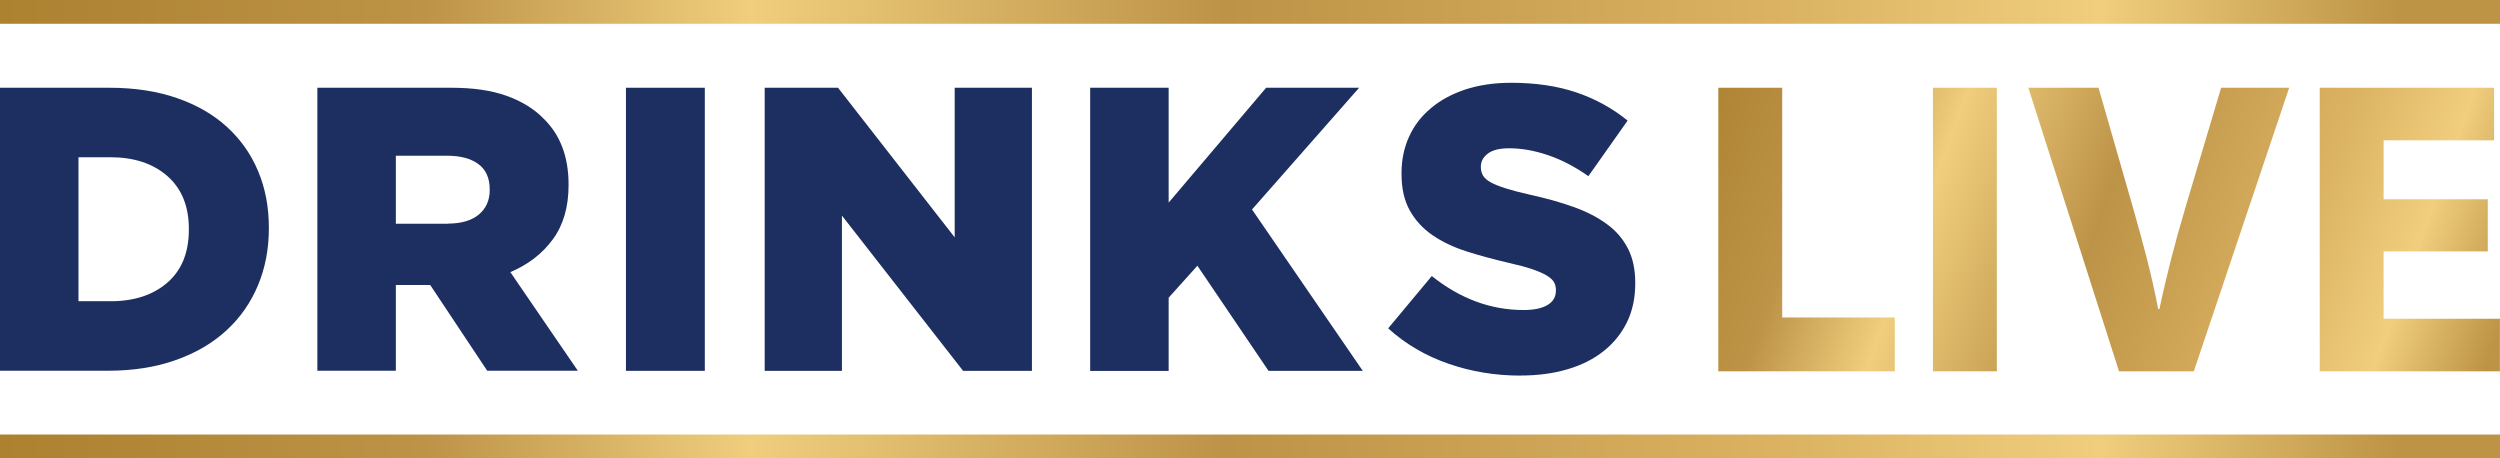
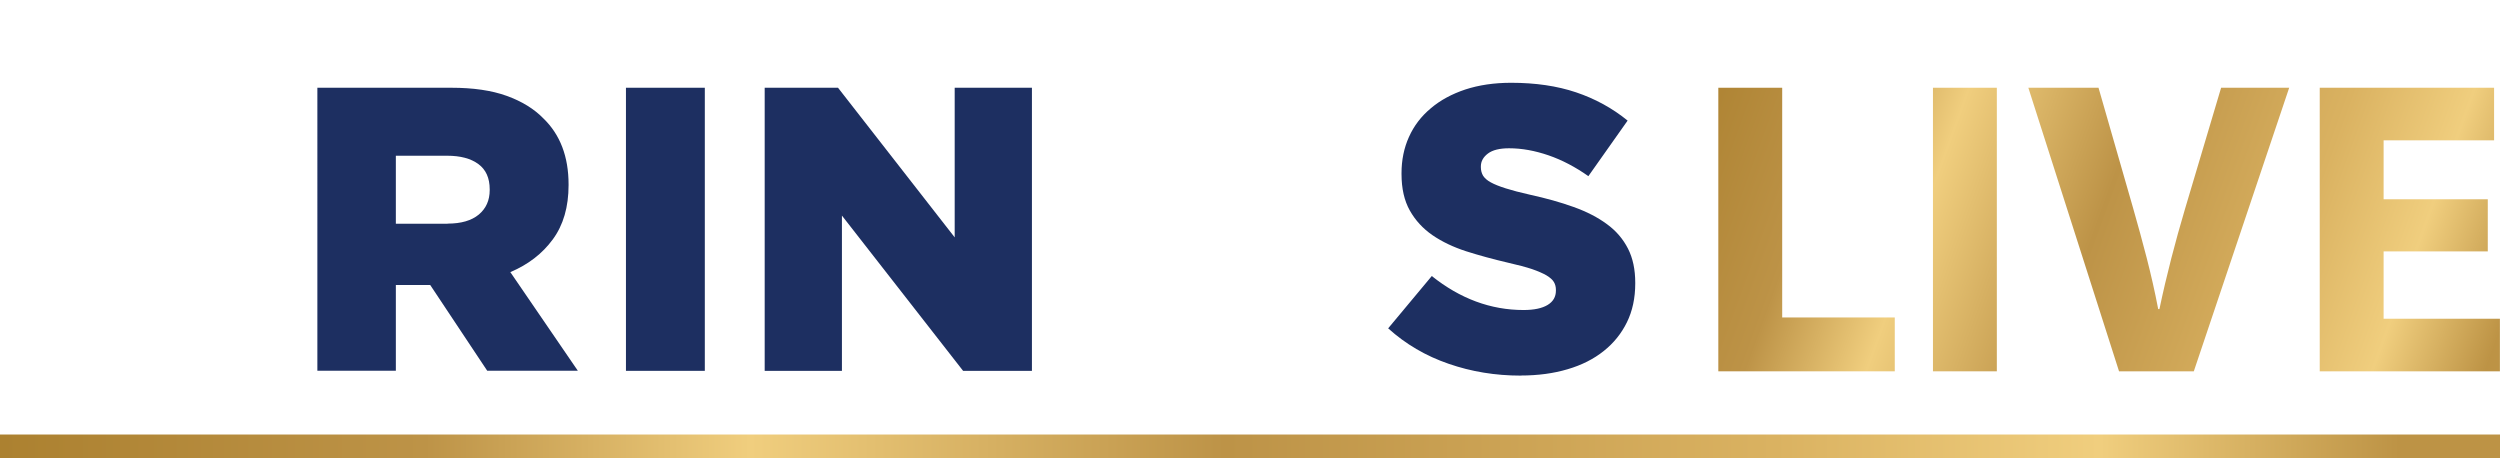
<svg xmlns="http://www.w3.org/2000/svg" xmlns:xlink="http://www.w3.org/1999/xlink" id="Layer_2" data-name="Layer 2" viewBox="0 0 261.84 48">
  <defs>
    <style>
      .cls-1 {
        fill: url(#linear-gradient);
      }

      .cls-2 {
        fill: #1d2f61;
      }

      .cls-3 {
        fill: url(#linear-gradient-3);
      }

      .cls-4 {
        fill: url(#linear-gradient-4);
      }

      .cls-5 {
        fill: url(#linear-gradient-2);
      }

      .cls-6 {
        fill: url(#linear-gradient-6);
      }

      .cls-7 {
        fill: url(#linear-gradient-5);
      }
    </style>
    <linearGradient id="linear-gradient" x1="172.74" y1="20.2" x2="259.57" y2="51.7" gradientUnits="userSpaceOnUse">
      <stop offset="0" stop-color="#ac8130" />
      <stop offset=".17" stop-color="#bd9347" />
      <stop offset=".3" stop-color="#f0ce7e" />
      <stop offset=".49" stop-color="#bd9347" />
      <stop offset=".71" stop-color="#dab261" />
      <stop offset=".84" stop-color="#f0ce7e" />
      <stop offset=".96" stop-color="#bd9345" />
    </linearGradient>
    <linearGradient id="linear-gradient-2" x1="175.36" y1="13" x2="262.18" y2="44.49" xlink:href="#linear-gradient" />
    <linearGradient id="linear-gradient-3" x1="178.27" y1="4.97" x2="265.1" y2="36.46" xlink:href="#linear-gradient" />
    <linearGradient id="linear-gradient-4" x1="180.74" y1="-1.84" x2="267.57" y2="29.65" xlink:href="#linear-gradient" />
    <linearGradient id="linear-gradient-5" x1="0" y1="46.75" x2="261.84" y2="46.75" xlink:href="#linear-gradient" />
    <linearGradient id="linear-gradient-6" x1="0" y1="1.24" x2="261.84" y2="1.24" xlink:href="#linear-gradient" />
  </defs>
  <g id="Main_Nav" data-name="Main Nav">
    <g>
      <g>
        <path class="cls-1" d="M179.97,9.19h6.69v24.06h11.79v5.64h-18.48V9.19Z" />
        <path class="cls-5" d="M209.14,9.19v29.7h-6.69V9.19h6.69Z" />
        <path class="cls-3" d="M221.94,38.89l-9.5-29.7h7.35l3.61,12.56c1.01,3.57,1.94,6.92,2.64,10.62h.13c.75-3.57,1.67-7.09,2.68-10.49l3.78-12.69h7.13l-9.99,29.7h-7.83Z" />
        <path class="cls-4" d="M260.56,26.33h-10.91v7.05h12.18v5.51s-18.87,0-18.87,0V9.19h18.26v5.51h-11.57v6.17h10.91v5.46Z" />
      </g>
      <g>
-         <path class="cls-2" d="M0,9.19H11.44c2.65,0,5.02,.36,7.09,1.08,2.08,.72,3.83,1.73,5.25,3.03,1.42,1.3,2.51,2.84,3.26,4.64,.75,1.79,1.12,3.76,1.12,5.91v.08c0,2.15-.38,4.13-1.14,5.95-.76,1.82-1.86,3.4-3.3,4.72-1.44,1.33-3.21,2.37-5.31,3.11-2.1,.75-4.48,1.12-7.14,1.12H0V9.19ZM11.58,31.55c2.47,0,4.45-.65,5.95-1.95,1.5-1.3,2.25-3.15,2.25-5.55v-.08c0-2.37-.75-4.21-2.25-5.53-1.5-1.31-3.49-1.97-5.95-1.97h-3.36v15.08h3.36Z" />
        <path class="cls-2" d="M33.25,9.19h14.02c2.29,0,4.22,.28,5.8,.85,1.58,.57,2.87,1.36,3.85,2.37,1.75,1.69,2.63,4,2.63,6.9v.08c0,2.29-.55,4.18-1.65,5.68-1.1,1.5-2.58,2.64-4.45,3.43l7.07,10.33h-9.49l-5.97-8.98h-3.6v8.98h-8.22V9.19Zm13.64,14.23c1.41,0,2.5-.32,3.26-.95,.76-.64,1.14-1.49,1.14-2.56v-.08c0-1.19-.4-2.07-1.19-2.65-.79-.58-1.88-.87-3.26-.87h-5.38v7.12h5.42Z" />
        <path class="cls-2" d="M65.56,9.19h8.26v29.65h-8.26V9.19Z" />
        <path class="cls-2" d="M80.09,9.19h7.68l12.22,15.67V9.19h8.09v29.65h-7.21l-12.69-16.26v16.26h-8.09V9.19Z" />
-         <path class="cls-2" d="M114.18,9.19h8.22v12.03l10.21-12.03h9.74l-11.22,12.75,11.6,16.9h-9.87l-7.45-11.01-3.01,3.35v7.67h-8.22V9.19Z" />
        <path class="cls-2" d="M159.28,39.34c-2.65,0-5.17-.41-7.56-1.24-2.39-.82-4.5-2.06-6.33-3.71l4.57-5.48c2.96,2.37,6.17,3.56,9.61,3.56,1.1,0,1.94-.18,2.52-.53,.58-.35,.87-.85,.87-1.5v-.08c0-.31-.07-.58-.21-.82-.14-.24-.4-.47-.78-.7-.38-.22-.89-.44-1.52-.66-.64-.21-1.46-.43-2.48-.66-1.58-.37-3.05-.77-4.4-1.2-1.36-.44-2.53-1-3.54-1.69-1-.69-1.79-1.55-2.37-2.58-.58-1.03-.87-2.3-.87-3.83v-.08c0-1.38,.26-2.65,.78-3.8,.52-1.16,1.28-2.16,2.29-3,1-.85,2.21-1.5,3.62-1.97,1.41-.46,3.01-.7,4.79-.7,2.54,0,4.81,.33,6.8,1,1.99,.67,3.79,1.65,5.4,2.96l-4.11,5.82c-1.36-.96-2.75-1.69-4.17-2.18-1.43-.49-2.8-.74-4.13-.74-.99,0-1.73,.18-2.22,.55-.49,.37-.74,.82-.74,1.35v.08c0,.34,.08,.63,.23,.89,.16,.25,.42,.49,.81,.7,.38,.21,.9,.42,1.57,.63,.66,.21,1.5,.43,2.52,.66,1.69,.37,3.23,.8,4.59,1.29,1.37,.49,2.53,1.09,3.49,1.8,.96,.7,1.69,1.56,2.2,2.56,.51,1,.76,2.19,.76,3.57v.08c0,1.52-.29,2.88-.87,4.06-.58,1.18-1.39,2.19-2.44,3.02-1.04,.83-2.3,1.47-3.77,1.9-1.47,.44-3.11,.66-4.91,.66Z" />
      </g>
      <rect class="cls-7" y="45.51" width="261.84" height="2.49" />
-       <rect class="cls-6" width="261.84" height="2.49" />
    </g>
  </g>
</svg>